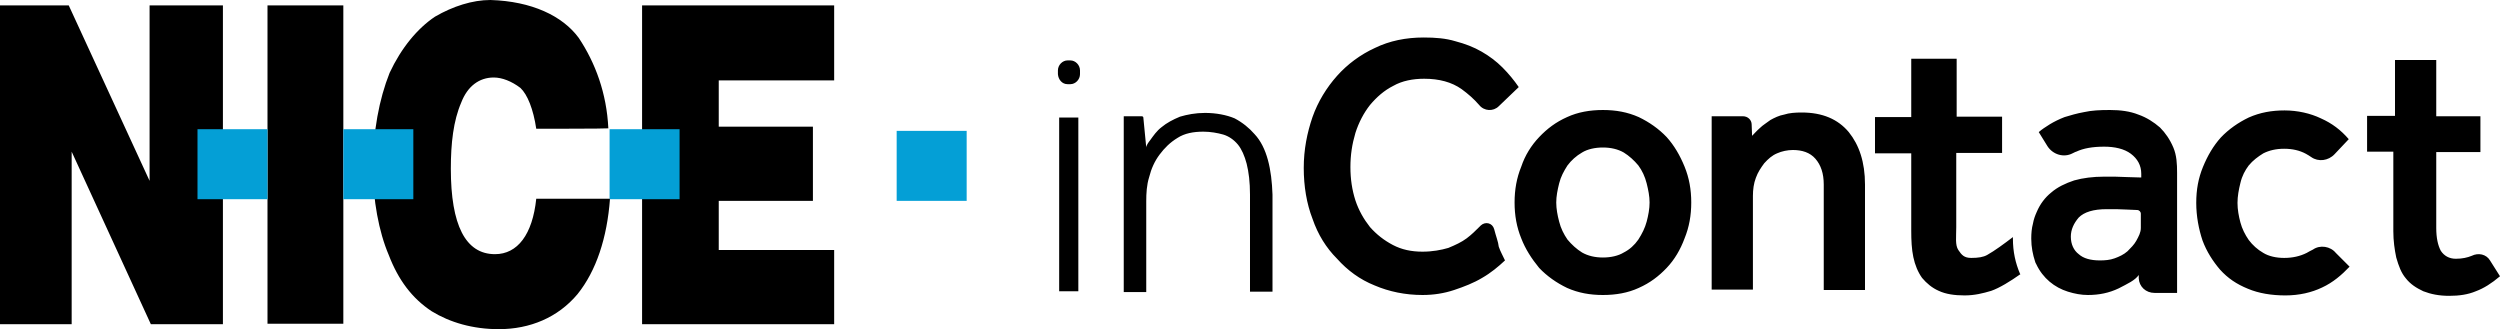
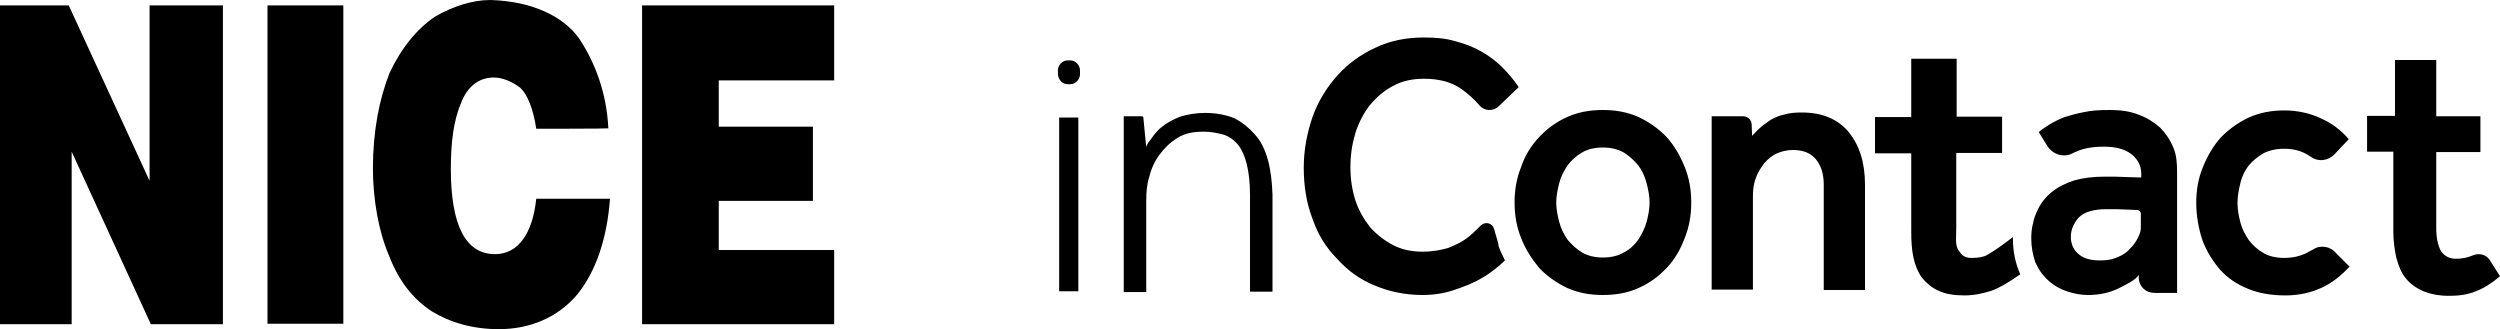
<svg xmlns="http://www.w3.org/2000/svg" id="layer" viewBox="0 0 600 79">
  <defs>
    <style>
      .cls-1, .cls-2 {
        stroke-width: 0px;
      }

      .cls-2 {
        fill: #049fd6;
      }
    </style>
  </defs>
  <path class="cls-1" d="m154.1,1.3h46.1v18h-27.7v11.1h22.6v17.8h-22.6v11.8h27.7v17.8h-46.1V1.3Zm-25.4,29.6c-.7-4.7-2.1-8.2-3.8-9.8-2.1-1.6-4.4-2.5-6.4-2.5-3.5,0-6.3,2.1-7.8,6-1.9,4.4-2.5,9.8-2.5,15.9,0,13.5,3.5,20.5,10.6,20.5,5.4,0,9-4.7,9.9-13.3h17.7c-.7,9.4-3.3,17.3-7.8,22.9-4.7,5.6-11.4,8.4-18.9,8.4-6.2,0-11.7-1.6-16.1-4.3-4.7-3.1-8-7.5-10.3-13.5-2.4-5.6-3.8-13.3-3.8-20.8,0-8.8,1.5-16.6,4-22.9,2.8-6,6.7-10.7,10.9-13.5,4.3-2.5,9-4,13.3-4,9.9.3,17.3,3.8,21.2,9.1,4,6,6.7,13.3,7.1,21.7-.1.1-17.3.1-17.3.1ZM64.2,1.3h18.2v76.4h-18.2V1.3ZM0,1.3h16.5l19.4,42.1V1.3h17.6v76.5h-17.3l-19-41.4v41.4H0V1.3Zm254.2,26.9h4.6v41.7h-4.6V28.2Zm2-8h.7c1.2,0,2.3-1.1,2.3-2.4v-.9c0-1.3-1.1-2.4-2.3-2.4h-.7c-1.2,0-2.3,1.1-2.3,2.4v.9c.1,1.3,1,2.4,2.3,2.4Zm44.9,12c-1.3-1.5-2.9-2.8-4.8-3.8-1.9-.8-4.4-1.3-7.1-1.3-2.3,0-4.3.4-6,.9-1.7.7-3.2,1.5-4.4,2.5-1.2.9-2,2.1-2.8,3.2-.4.5-.9,1.2-.9,1.7l-.7-7.2c0-.1-.1-.3-.4-.3h-4.3v42.2h5.4v-21.8c0-1.9.1-3.9.7-5.8.5-2,1.3-3.8,2.5-5.4s2.5-2.9,4.3-4c1.7-1.1,3.8-1.5,6.2-1.5,1.7,0,3.4.3,4.8.7,1.3.4,2.5,1.2,3.5,2.4.9,1.1,1.6,2.7,2.1,4.6.5,2,.8,4.4.8,7.4v23.3h5.4v-23.3c-.2-6-1.3-11.3-4.3-14.5Zm57.5,22.8c-.4-1.5-2.1-1.9-3.2-.9l-.3.3c-.9.9-1.9,1.9-3.1,2.8s-2.7,1.6-4.4,2.3c-1.7.5-3.8.9-6.2.9-2.7,0-5-.5-7.1-1.6s-3.9-2.5-5.5-4.3c-1.5-1.9-2.7-4-3.5-6.4-.8-2.5-1.2-5.1-1.2-8s.4-5.5,1.2-8.2c.8-2.5,2-4.8,3.5-6.7,1.6-1.9,3.4-3.5,5.6-4.6,2.1-1.2,4.7-1.7,7.4-1.7,3.6,0,6.6.8,9,2.5,1.5,1.1,2.9,2.3,4.2,3.8,1.2,1.5,3.4,1.6,4.7.3l4.8-4.6c-1.1-1.6-2.4-3.2-3.9-4.7s-3.1-2.7-5-3.8c-1.9-1.1-4-1.9-6.3-2.5-2.3-.7-4.8-.9-7.6-.9-4.3,0-8.2.8-11.7,2.5-3.5,1.6-6.6,3.9-9.1,6.7-2.5,2.8-4.6,6.2-5.9,9.9-1.3,3.8-2.1,7.8-2.1,12.2s.7,8.6,2.1,12.2c1.3,3.8,3.3,7,5.9,9.6,2.5,2.8,5.5,5,9,6.4,3.5,1.5,7.4,2.3,11.5,2.3,2.7,0,5.2-.4,7.6-1.2,2.4-.8,4.7-1.7,6.7-2.9,2.1-1.2,3.9-2.7,5.5-4.2h0c-.5-1.1-1.1-2.1-1.5-3.3-.1-1.1-.7-2.6-1.1-4.2Zm10.8,9.3c1.9,2,4.2,3.6,6.7,4.8,2.7,1.2,5.5,1.7,8.6,1.7s6-.5,8.6-1.7c2.7-1.2,4.8-2.8,6.7-4.8,1.9-2,3.3-4.4,4.3-7.1,1.1-2.7,1.6-5.5,1.6-8.6s-.5-5.9-1.6-8.6-2.5-5.1-4.3-7.1c-1.9-2-4.2-3.6-6.7-4.8-2.7-1.2-5.5-1.7-8.6-1.7s-6,.5-8.6,1.7c-2.7,1.2-4.8,2.8-6.7,4.8-1.9,2-3.4,4.4-4.3,7.1-1.1,2.7-1.6,5.5-1.6,8.6s.5,5.9,1.6,8.6c1,2.6,2.5,4.9,4.3,7.1Zm4.8-20.3c.4-1.6,1.1-2.9,2-4.3.9-1.2,2.1-2.3,3.5-3.1,1.3-.8,3.1-1.2,5-1.2s3.6.4,5,1.2c1.3.8,2.5,1.9,3.5,3.1.9,1.2,1.6,2.7,2,4.3.4,1.6.7,3.1.7,4.6s-.3,3.1-.7,4.6c-.4,1.5-1.1,2.9-2,4.3-.9,1.3-2.1,2.4-3.5,3.1-1.3.8-3.1,1.2-5,1.2s-3.6-.4-5-1.2c-1.3-.8-2.5-1.9-3.5-3.1-.9-1.3-1.6-2.7-2-4.3-.4-1.5-.7-3.1-.7-4.6s.3-3,.7-4.6Zm36.6-16.1h7.5c1.2,0,2.1.9,2.1,2l.1,2.7c.5-.5,1.1-1.2,1.9-1.9.7-.7,1.6-1.2,2.5-1.9.9-.5,2.1-1.1,3.3-1.3,1.2-.4,2.7-.5,4.2-.5,5,0,8.7,1.6,11.3,4.7,2.5,3.1,3.9,7.2,3.9,12.6v25.3h-9.9v-25.3c0-2.7-.7-4.7-2-6.2s-3.2-2.1-5.4-2.1c-1.3,0-2.7.3-3.8.8-1.2.5-2.1,1.3-3.1,2.4-.8,1.1-1.5,2.1-2,3.5-.5,1.3-.7,2.8-.7,4.3v22.5h-9.9V28h0v-.1Zm72.3,29.4v-.4c-2.1,1.6-4.4,3.3-6.2,4.3-.9.5-2.1.7-3.8.7s-2.3-.7-3.1-1.9c-.8-1.2-.5-3.1-.5-5.5v-17.8h11v-8.7h-10.9v-13.9h-10.9v14h-8.7v8.7h8.7v18.6c0,2.3.1,4.4.5,6.3s1.1,3.6,2.1,5c1.1,1.3,2.4,2.4,4,3.1,1.7.8,3.8,1.1,6.2,1.1s4.4-.5,6.4-1.1c2-.7,4.6-2.3,7-4l-.1-.1c-1.1-2.6-1.7-5.3-1.7-8.4Zm38.5-21.9c-.8-1.9-1.9-3.5-3.2-4.8-1.5-1.3-3.2-2.4-5.2-3.1-2-.8-4.3-1.1-6.8-1.1s-4.4.1-6.2.5c-1.7.3-3.4.8-4.7,1.2-1.3.5-2.5,1.1-3.5,1.7-1.1.7-1.9,1.2-2.7,1.9l2.1,3.4c1.3,2,3.9,2.8,6,1.7.3-.1.5-.3.9-.4,1.7-.8,3.9-1.2,6.7-1.2,2.5,0,4.8.5,6.4,1.7,1.6,1.2,2.5,2.8,2.5,4.8v.9c-1.1,0-2.3-.1-3.4-.1-.9,0-2-.1-2.9-.1h-2.7c-2.5,0-5,.3-7.1.9-2.1.7-4,1.6-5.5,2.9-1.5,1.2-2.7,2.8-3.5,4.7-.4.9-.7,1.7-.9,2.8h0c-.3,1.1-.4,2.3-.4,3.6,0,2,.4,3.9.9,5.4h0c.1.3.1.4.3.7.8,1.7,1.9,3.1,3.2,4.2s2.8,1.9,4.4,2.4c1.6.5,3.2.8,4.8.8,2.7,0,5.1-.5,7.4-1.6,2.1-1.1,3.9-1.9,4.8-3.2v.8c.1,2,1.7,3.5,3.8,3.5h5.4v-28.8c0-2.2-.1-4.2-.9-6.1Zm-7.8,19.3c0,1.1-.5,2-1.1,3.1-.5.9-1.3,1.7-2.1,2.5-.9.8-2,1.3-3.1,1.7-1.1.4-2.3.5-3.5.5-2.3,0-4-.5-5.1-1.5-1.2-.9-1.9-2.4-1.9-4.2,0-1.7.7-3.2,1.9-4.6,1.3-1.3,3.5-2,6.7-2h2.3c.8,0,1.9.1,2.7.1.7,0,1.5.1,2.3.1.5,0,.9.4.9.9v3.4h0Zm50.1,9.3c-1.9,2-4,3.8-6.6,5-2.5,1.2-5.5,1.9-8.8,1.9s-6.4-.5-9-1.6c-2.7-1.1-4.8-2.5-6.7-4.6-1.7-2-3.2-4.3-4.2-7-.9-2.7-1.5-5.8-1.5-9s.5-5.9,1.6-8.6,2.5-5.1,4.3-7.1c1.9-2,4.2-3.6,6.7-4.8,2.7-1.2,5.5-1.7,8.6-1.7s6.2.7,8.7,1.9c2.7,1.2,4.8,2.8,6.7,5l-3.4,3.6c-1.5,1.6-3.9,1.9-5.6.7-.4-.3-.8-.5-1.3-.8-1.5-.8-3.2-1.2-5.2-1.2s-3.6.4-5,1.1c-1.3.8-2.5,1.7-3.5,2.9-.9,1.2-1.6,2.5-2,4.2-.4,1.6-.7,3.2-.7,4.8s.3,3.2.7,4.7,1.1,2.9,2,4.2c.9,1.2,2.1,2.3,3.5,3.1,1.3.8,3.1,1.2,5,1.2,2,0,3.8-.4,5.4-1.2.5-.3.9-.5,1.5-.8,1.7-1.2,4.2-.8,5.5.8l3.3,3.3Zm10.9-27.6h-6.7v-8.6h6.7v-13.4h9.9v13.5h10.6v8.6h-10.6v18.2c0,2.4.4,4.2,1.1,5.5.8,1.2,2,1.9,3.6,1.9s2.8-.3,3.8-.7h0c1.6-.8,3.5-.4,4.4,1.1l2.4,3.8c-2,1.7-3.9,2.9-5.8,3.6-1.9.8-4,1.1-6.4,1.1s-4.4-.4-6.2-1.1c-1.7-.8-3.1-1.7-4.2-3.1-1.1-1.3-1.7-2.9-2.3-5-.4-1.9-.7-4-.7-6.3v-19.2h.4v.1Z" />
-   <path class="cls-2" d="m146.3,31h16.8v16.8h-16.8v-16.8Zm-63.9,0h16.8v16.8h-16.8s0-16.8,0-16.8Zm-35,0h16.8v16.8h-16.8v-16.8Zm167.8.4h16.8v16.8h-16.8v-16.8Z" />
</svg>